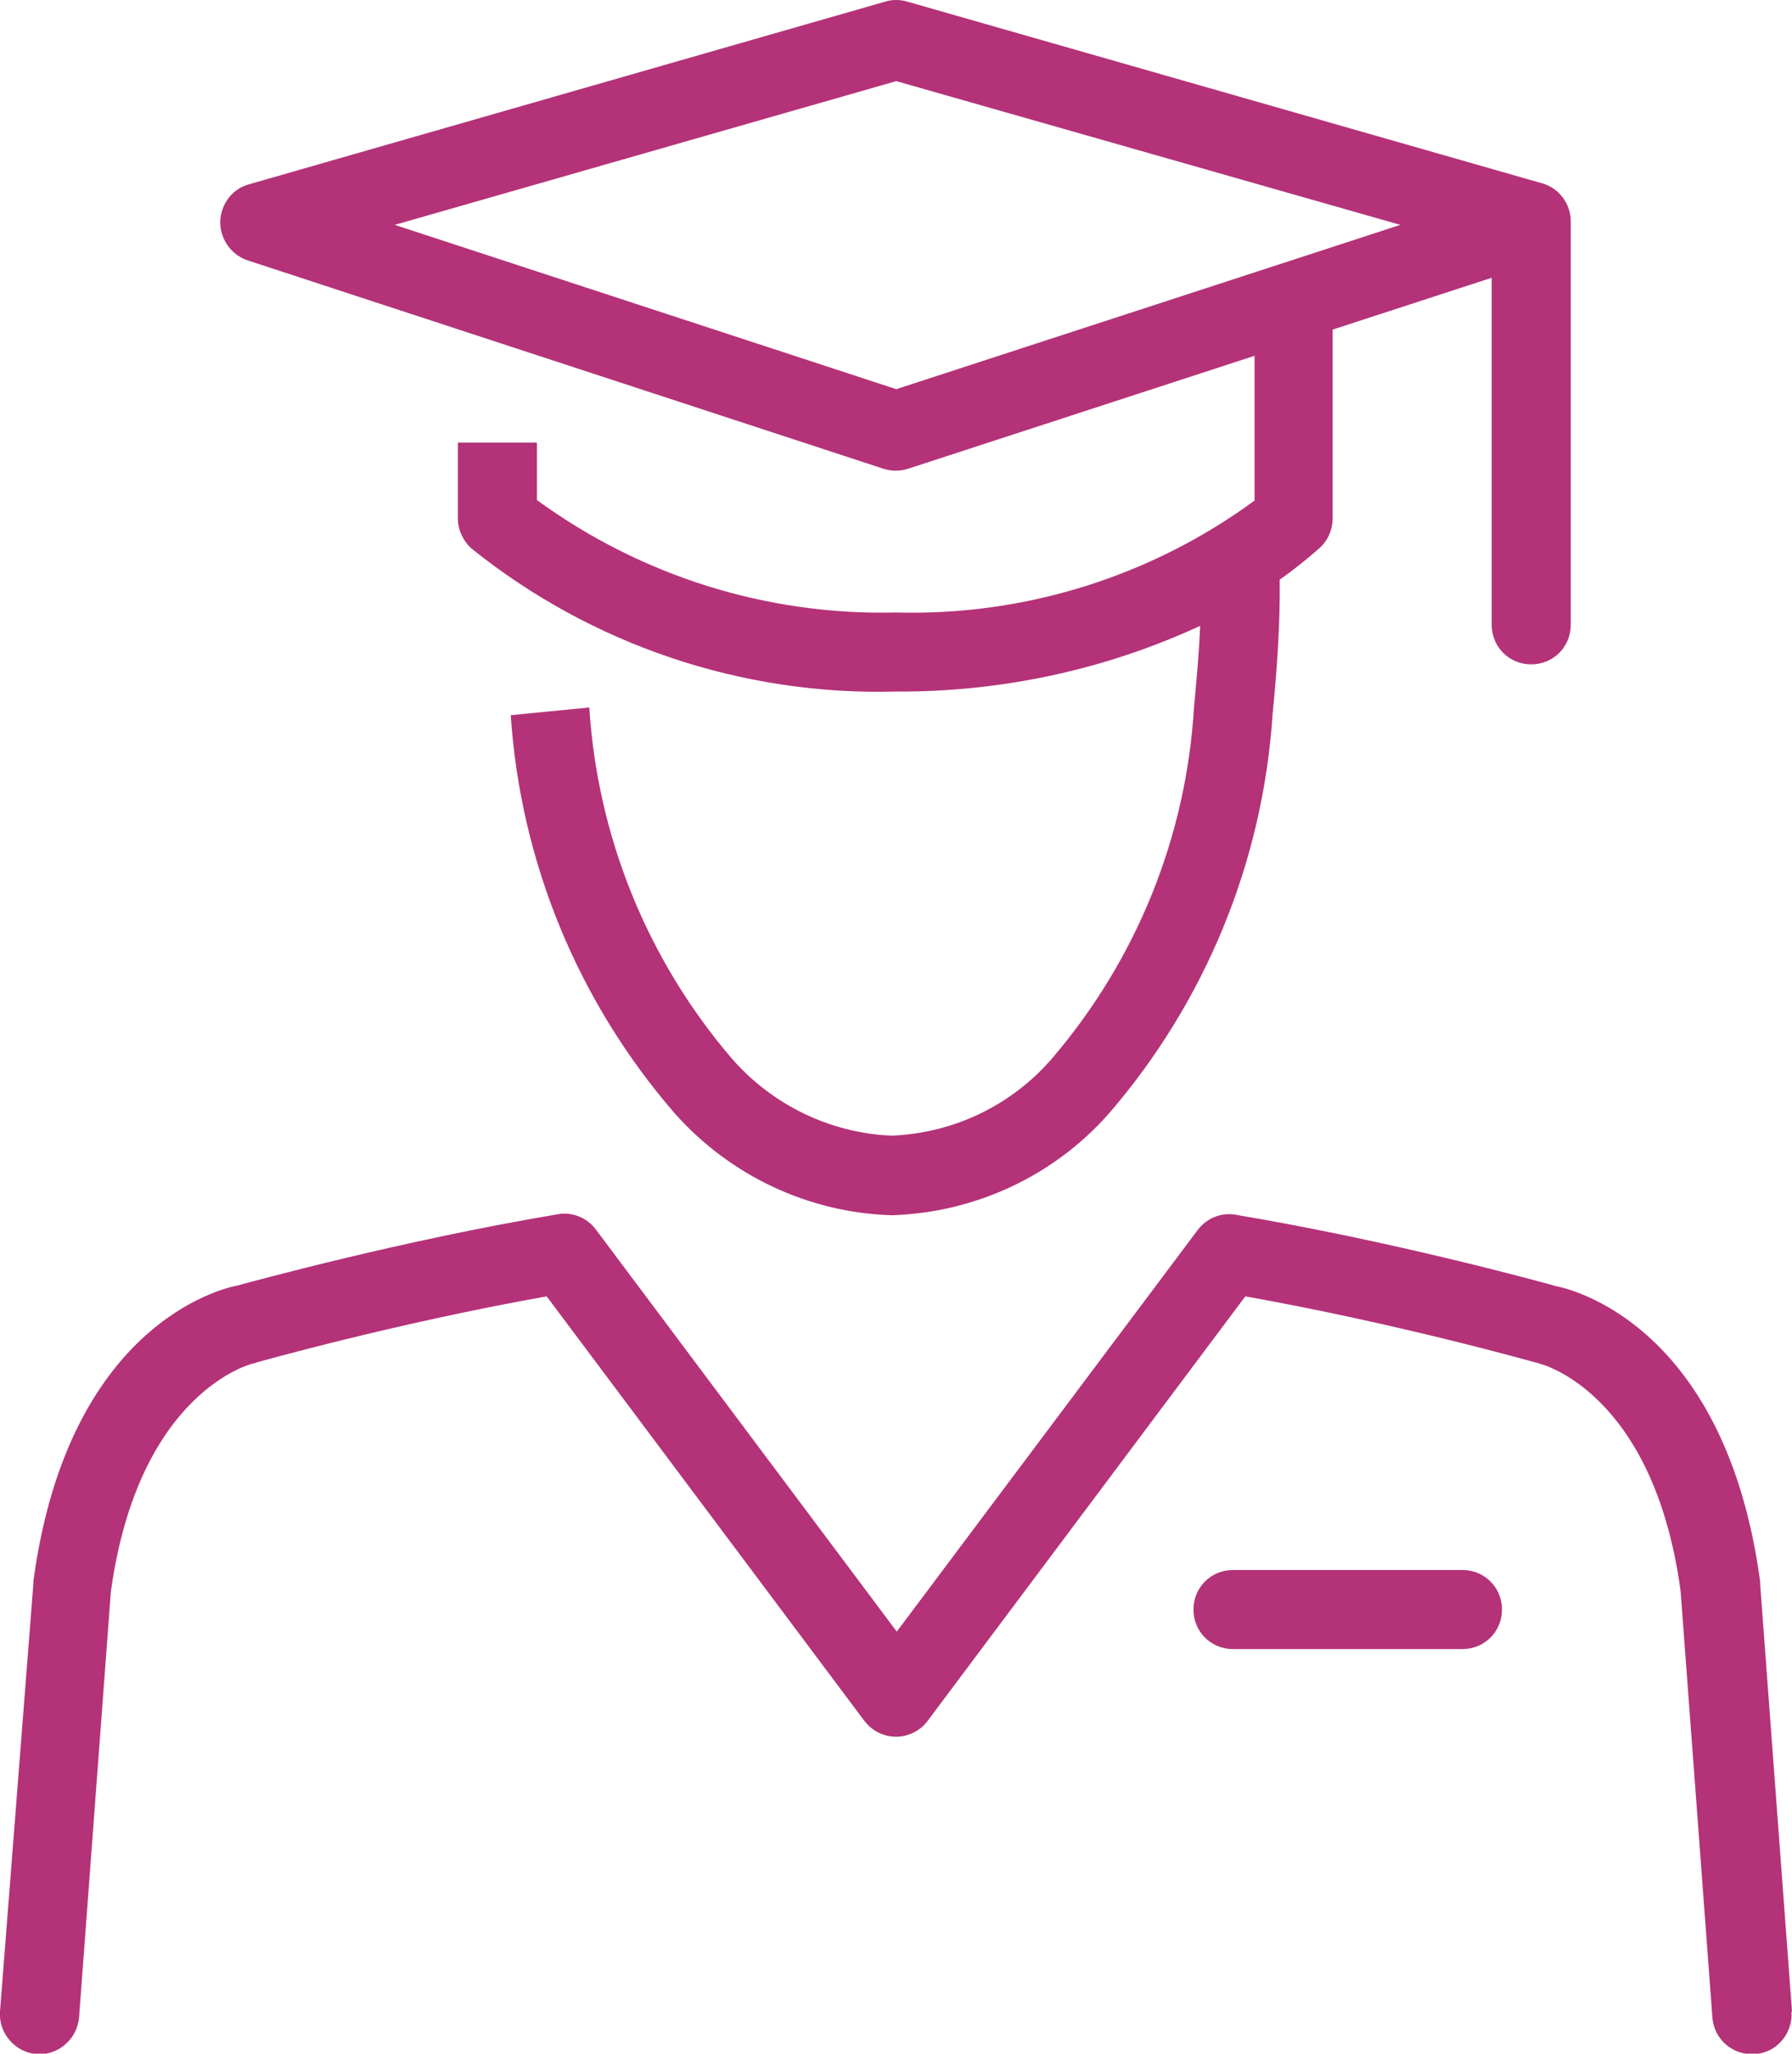
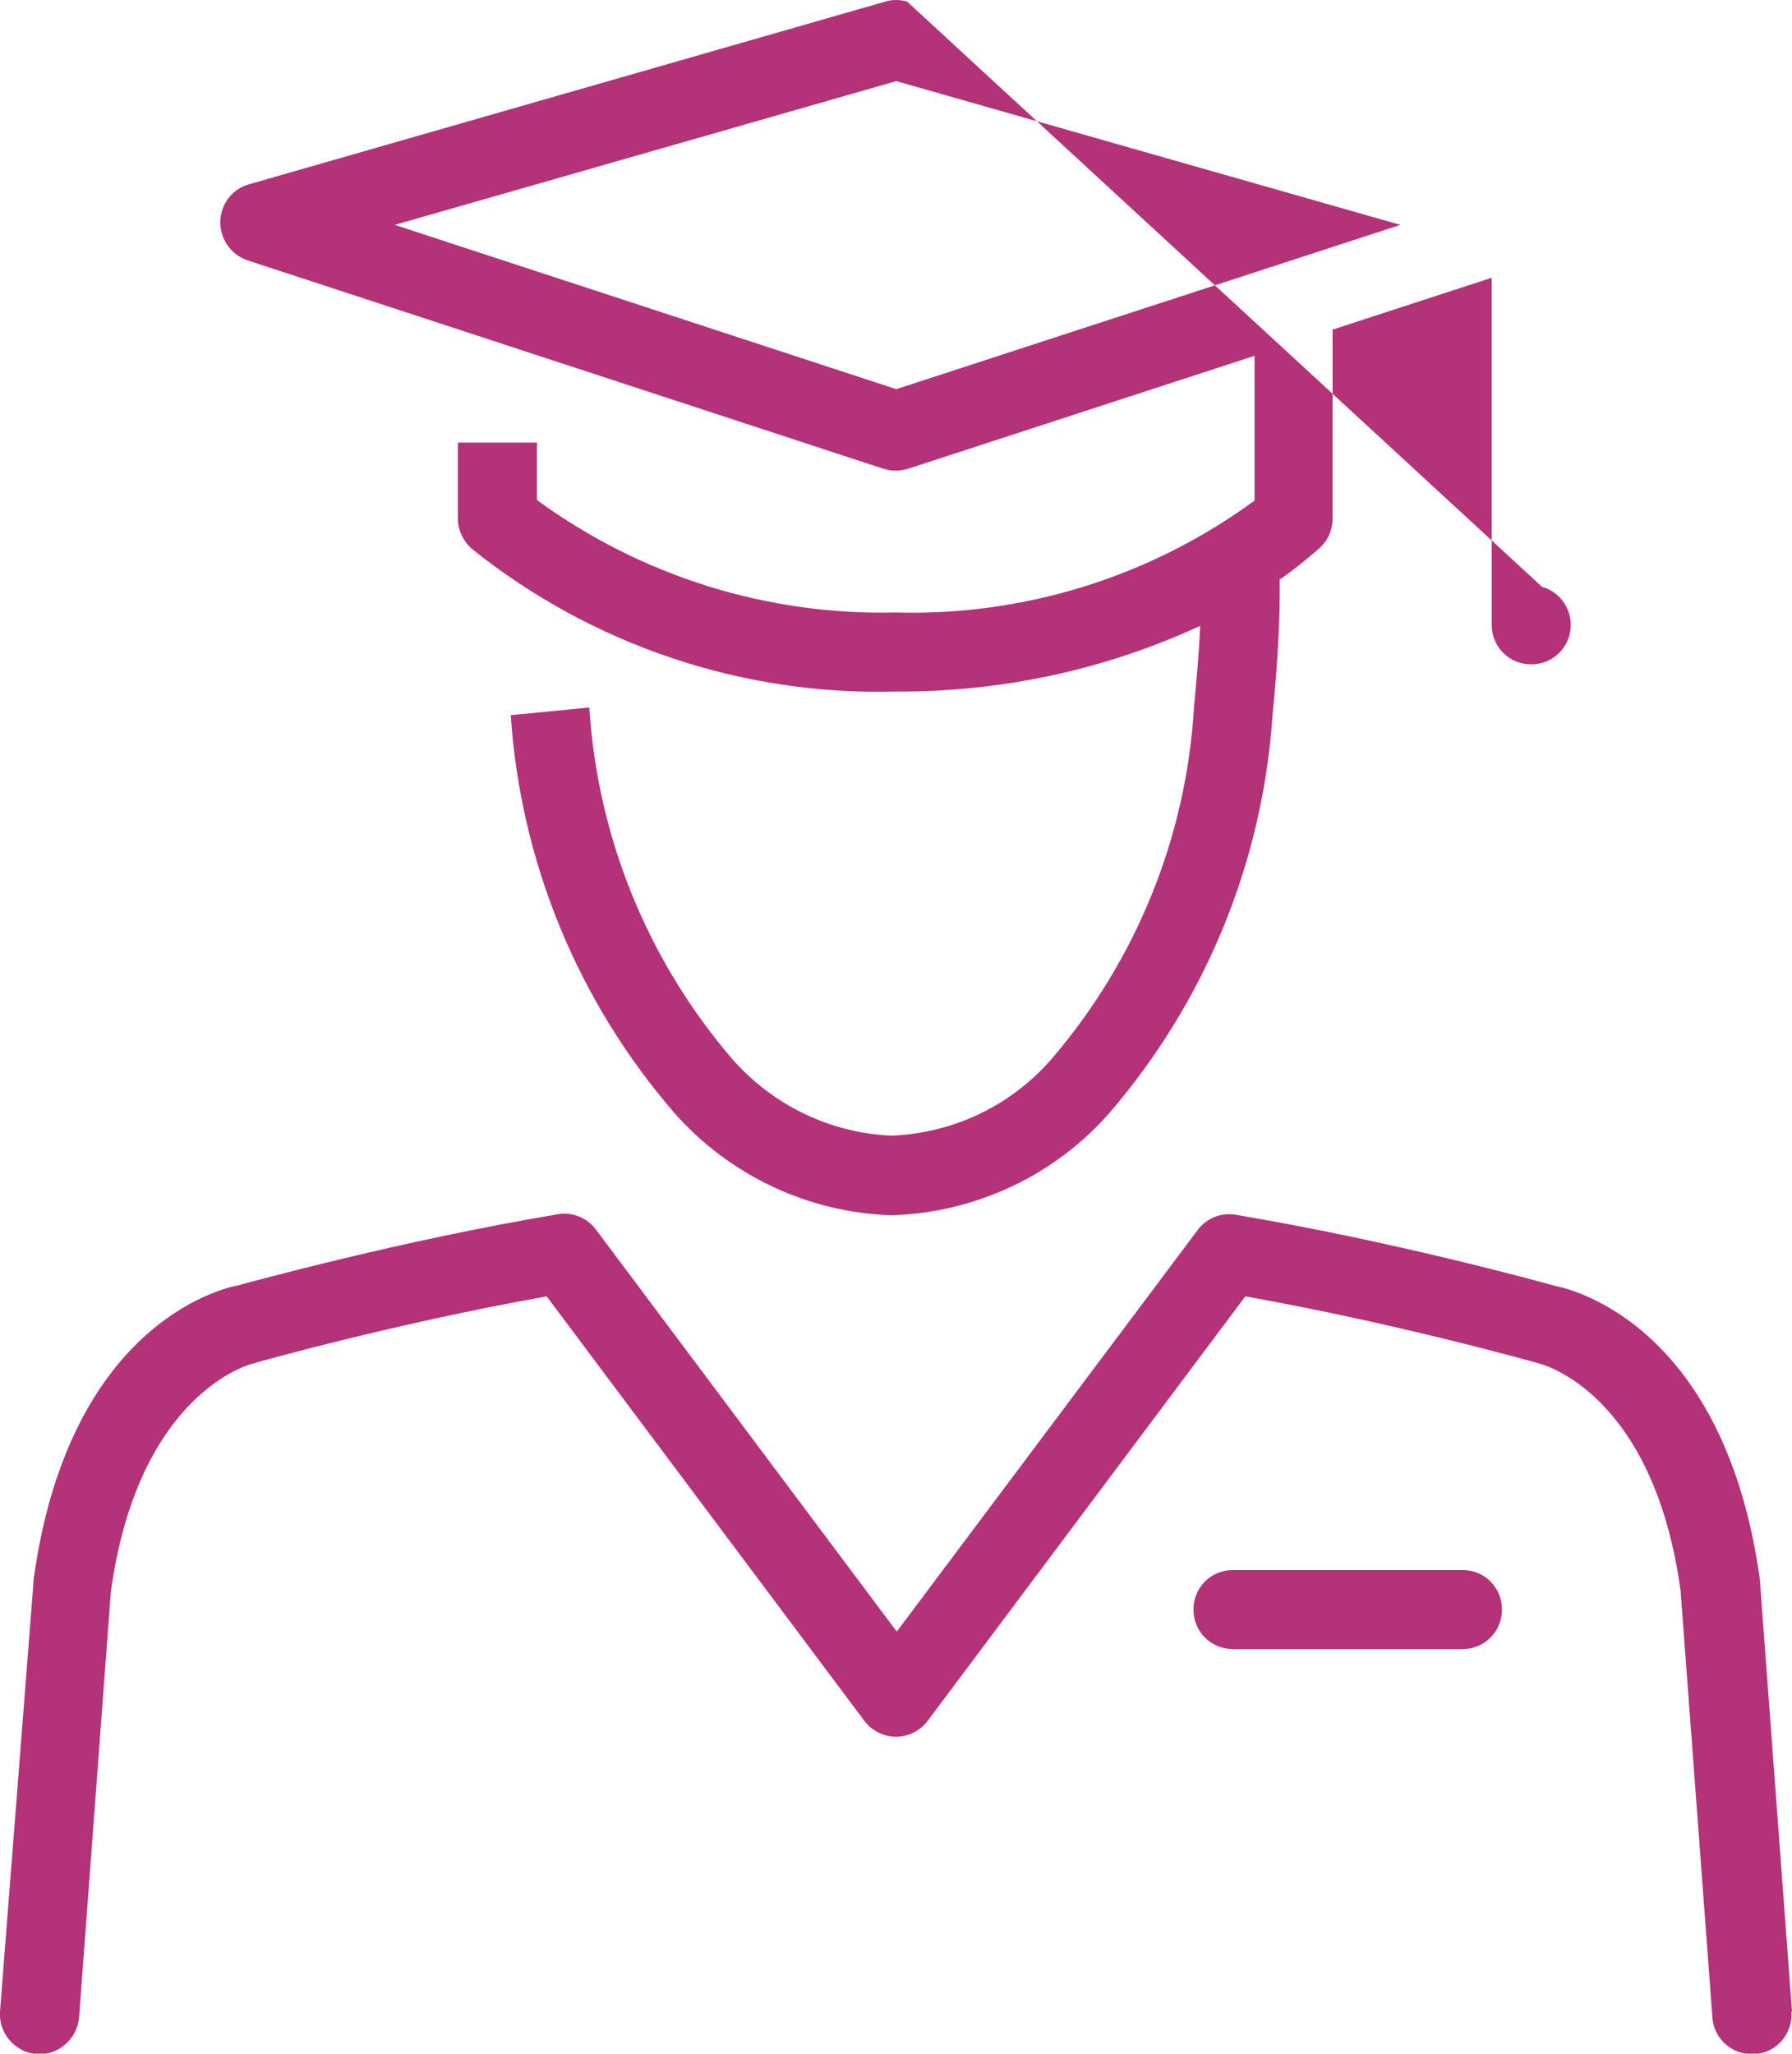
<svg xmlns="http://www.w3.org/2000/svg" id="Warstwa_1" data-name="Warstwa 1" viewBox="0 0 34.91 40">
  <defs>
    <style>
      .cls-1 {
        fill: #b43278;
        fill-rule: evenodd;
      }
    </style>
  </defs>
-   <path id="ikon-doswiadczenie-wiedza" class="cls-1" d="M34.91,39.18l-.62-8.32v-.05c-.67-4.99-3.67-5.7-3.98-5.76-.32-.09-3.2-.88-6.24-1.39-.28-.05-.57.07-.74.3l-5.86,7.82-5.86-7.83c-.17-.23-.46-.35-.74-.3-3.04.51-5.91,1.3-6.25,1.39-.32.06-3.3.78-3.97,5.76v.05L0,39.18c-.03.42.29.79.71.83.42.03.79-.29.83-.71l.62-8.3c.54-3.91,2.76-4.44,2.76-4.44.02,0,.05-.01.07-.02,0,0,2.68-.76,5.66-1.29l6.19,8.27c.26.34.74.41,1.08.15.06-.04.11-.1.15-.15l6.19-8.27c2.98.53,5.66,1.29,5.66,1.29.02,0,.05.01.07.02,0,0,2.22.52,2.75,4.43,0,0,.62,8.31.62,8.31.03.42.4.74.83.71.42-.03.74-.4.71-.83h0ZM24.02,32.12h4.47c.43,0,.77-.34.77-.77s-.34-.77-.77-.77h-4.47c-.43,0-.77.34-.77.77s.34.77.77.77h0ZM24.44,6.93v2.82c-2.02,1.48-4.48,2.25-6.99,2.18-2.51.06-4.96-.71-6.99-2.19v-1.12h-1.54v1.48c0,.22.1.43.26.58,2.34,1.88,5.27,2.87,8.27,2.79,2.05.01,4.07-.42,5.93-1.28-.02.52-.07,1.05-.12,1.59h0c-.15,2.52-1.12,4.91-2.76,6.83-.79.92-1.92,1.46-3.13,1.51-1.2-.05-2.33-.6-3.12-1.51-1.64-1.92-2.61-4.31-2.77-6.83l-1.53.15c.19,2.86,1.31,5.58,3.19,7.75,1.08,1.22,2.61,1.94,4.23,1.99,1.63-.05,3.17-.77,4.24-1.99,1.87-2.17,2.99-4.89,3.18-7.75.09-.91.15-1.8.14-2.64.27-.19.52-.39.77-.61.17-.15.26-.36.26-.58v-3.68l3.1-1.01v6.76c0,.43.34.77.77.77.43,0,.77-.34.77-.77v-7.86c0-.34-.23-.65-.56-.74L17.67.03c-.14-.04-.29-.04-.42,0L4.85,3.59c-.33.09-.55.39-.56.73,0,.34.21.64.53.75l12.39,4.06c.16.05.32.05.48,0l6.75-2.2ZM27.28,4.38l-9.82-2.8-9.77,2.8,9.77,3.2,9.82-3.2Z" />
+   <path id="ikon-doswiadczenie-wiedza" class="cls-1" d="M34.91,39.18l-.62-8.32v-.05c-.67-4.99-3.67-5.7-3.98-5.76-.32-.09-3.2-.88-6.24-1.39-.28-.05-.57.07-.74.3l-5.86,7.82-5.86-7.83c-.17-.23-.46-.35-.74-.3-3.04.51-5.91,1.3-6.25,1.39-.32.06-3.3.78-3.97,5.76v.05L0,39.18c-.03.42.29.79.71.83.42.03.79-.29.83-.71l.62-8.3c.54-3.91,2.76-4.44,2.76-4.44.02,0,.05-.01.07-.02,0,0,2.68-.76,5.66-1.29l6.19,8.27c.26.34.74.41,1.08.15.06-.04.11-.1.15-.15l6.19-8.27c2.98.53,5.66,1.29,5.66,1.29.02,0,.05.01.07.02,0,0,2.22.52,2.75,4.43,0,0,.62,8.31.62,8.31.03.42.4.74.83.71.42-.03.74-.4.71-.83h0ZM24.02,32.12h4.47c.43,0,.77-.34.77-.77s-.34-.77-.77-.77h-4.47c-.43,0-.77.34-.77.77s.34.77.77.77h0ZM24.44,6.93v2.82c-2.02,1.48-4.48,2.25-6.99,2.18-2.51.06-4.96-.71-6.99-2.19v-1.12h-1.54v1.48c0,.22.1.43.26.58,2.34,1.88,5.27,2.87,8.27,2.79,2.05.01,4.07-.42,5.93-1.28-.02.52-.07,1.05-.12,1.59h0c-.15,2.52-1.12,4.91-2.76,6.83-.79.92-1.92,1.46-3.13,1.51-1.2-.05-2.33-.6-3.12-1.51-1.64-1.92-2.61-4.31-2.77-6.83l-1.53.15c.19,2.86,1.31,5.58,3.19,7.75,1.08,1.22,2.61,1.94,4.23,1.99,1.63-.05,3.17-.77,4.24-1.99,1.87-2.17,2.99-4.89,3.18-7.75.09-.91.15-1.8.14-2.64.27-.19.52-.39.77-.61.17-.15.26-.36.26-.58v-3.68l3.1-1.01v6.76c0,.43.34.77.77.77.43,0,.77-.34.77-.77c0-.34-.23-.65-.56-.74L17.67.03c-.14-.04-.29-.04-.42,0L4.85,3.59c-.33.09-.55.39-.56.73,0,.34.21.64.53.75l12.39,4.06c.16.05.32.05.48,0l6.75-2.2ZM27.28,4.38l-9.82-2.8-9.77,2.8,9.77,3.2,9.82-3.2Z" />
</svg>